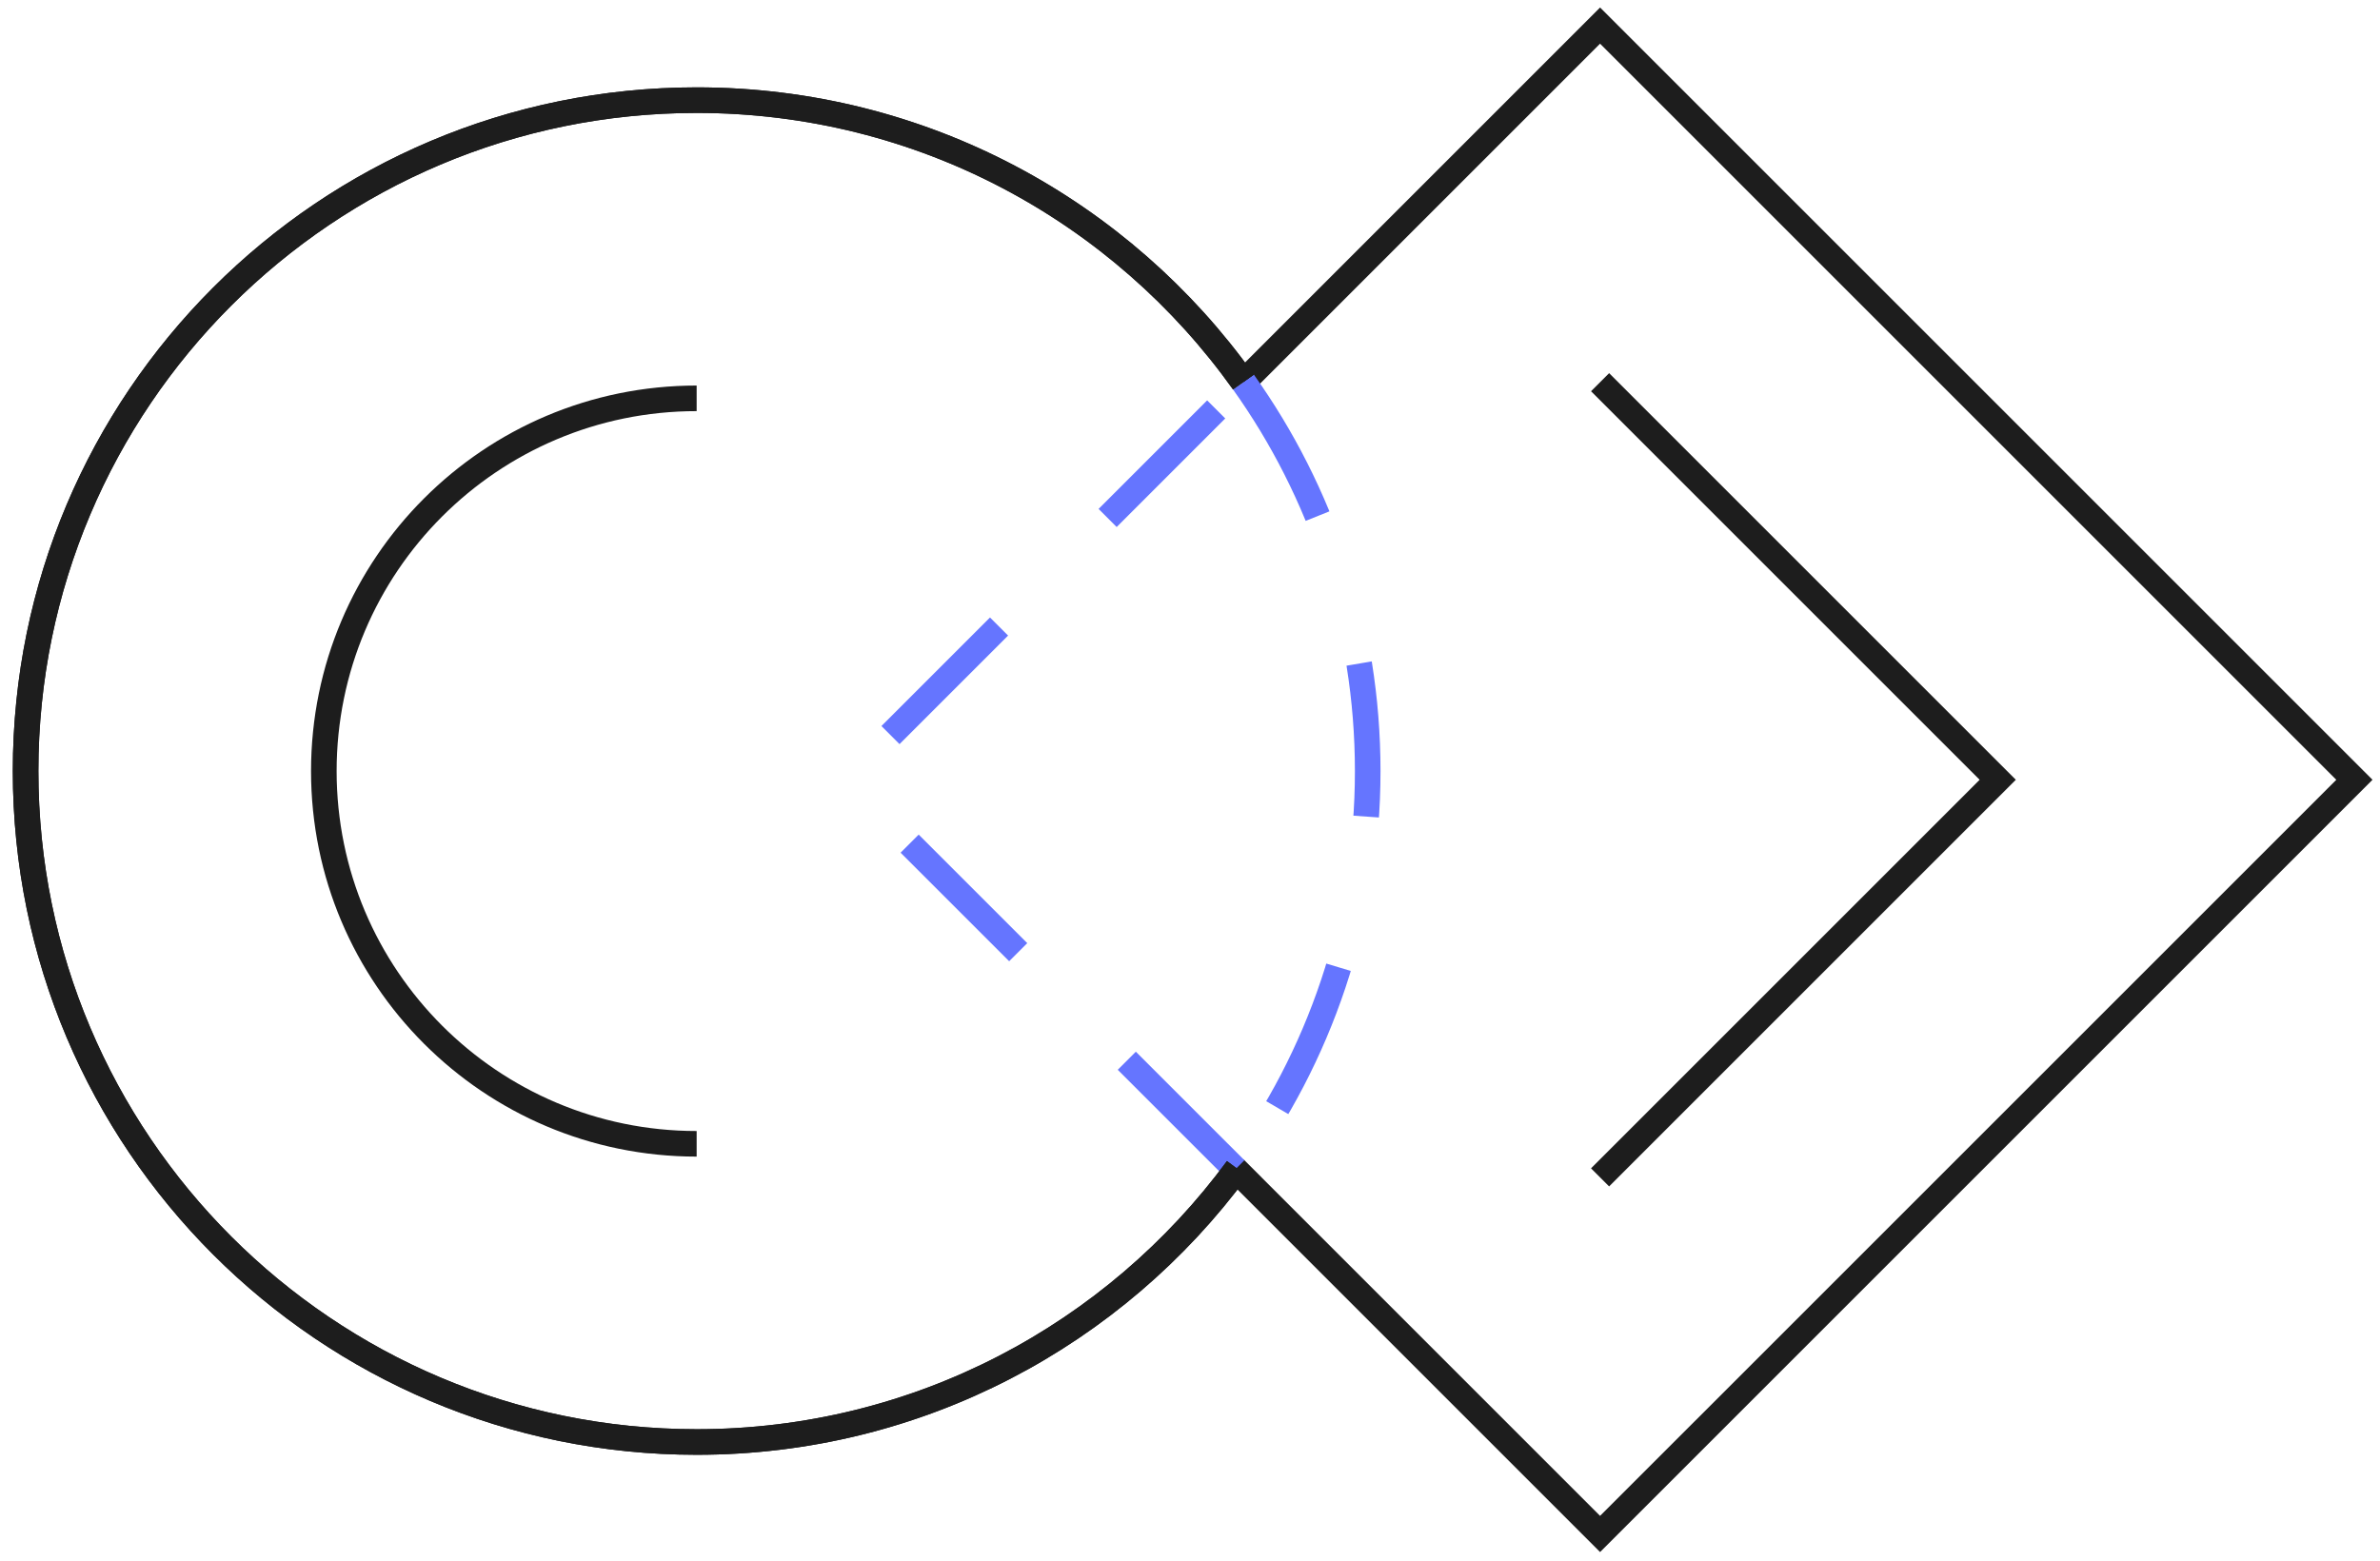
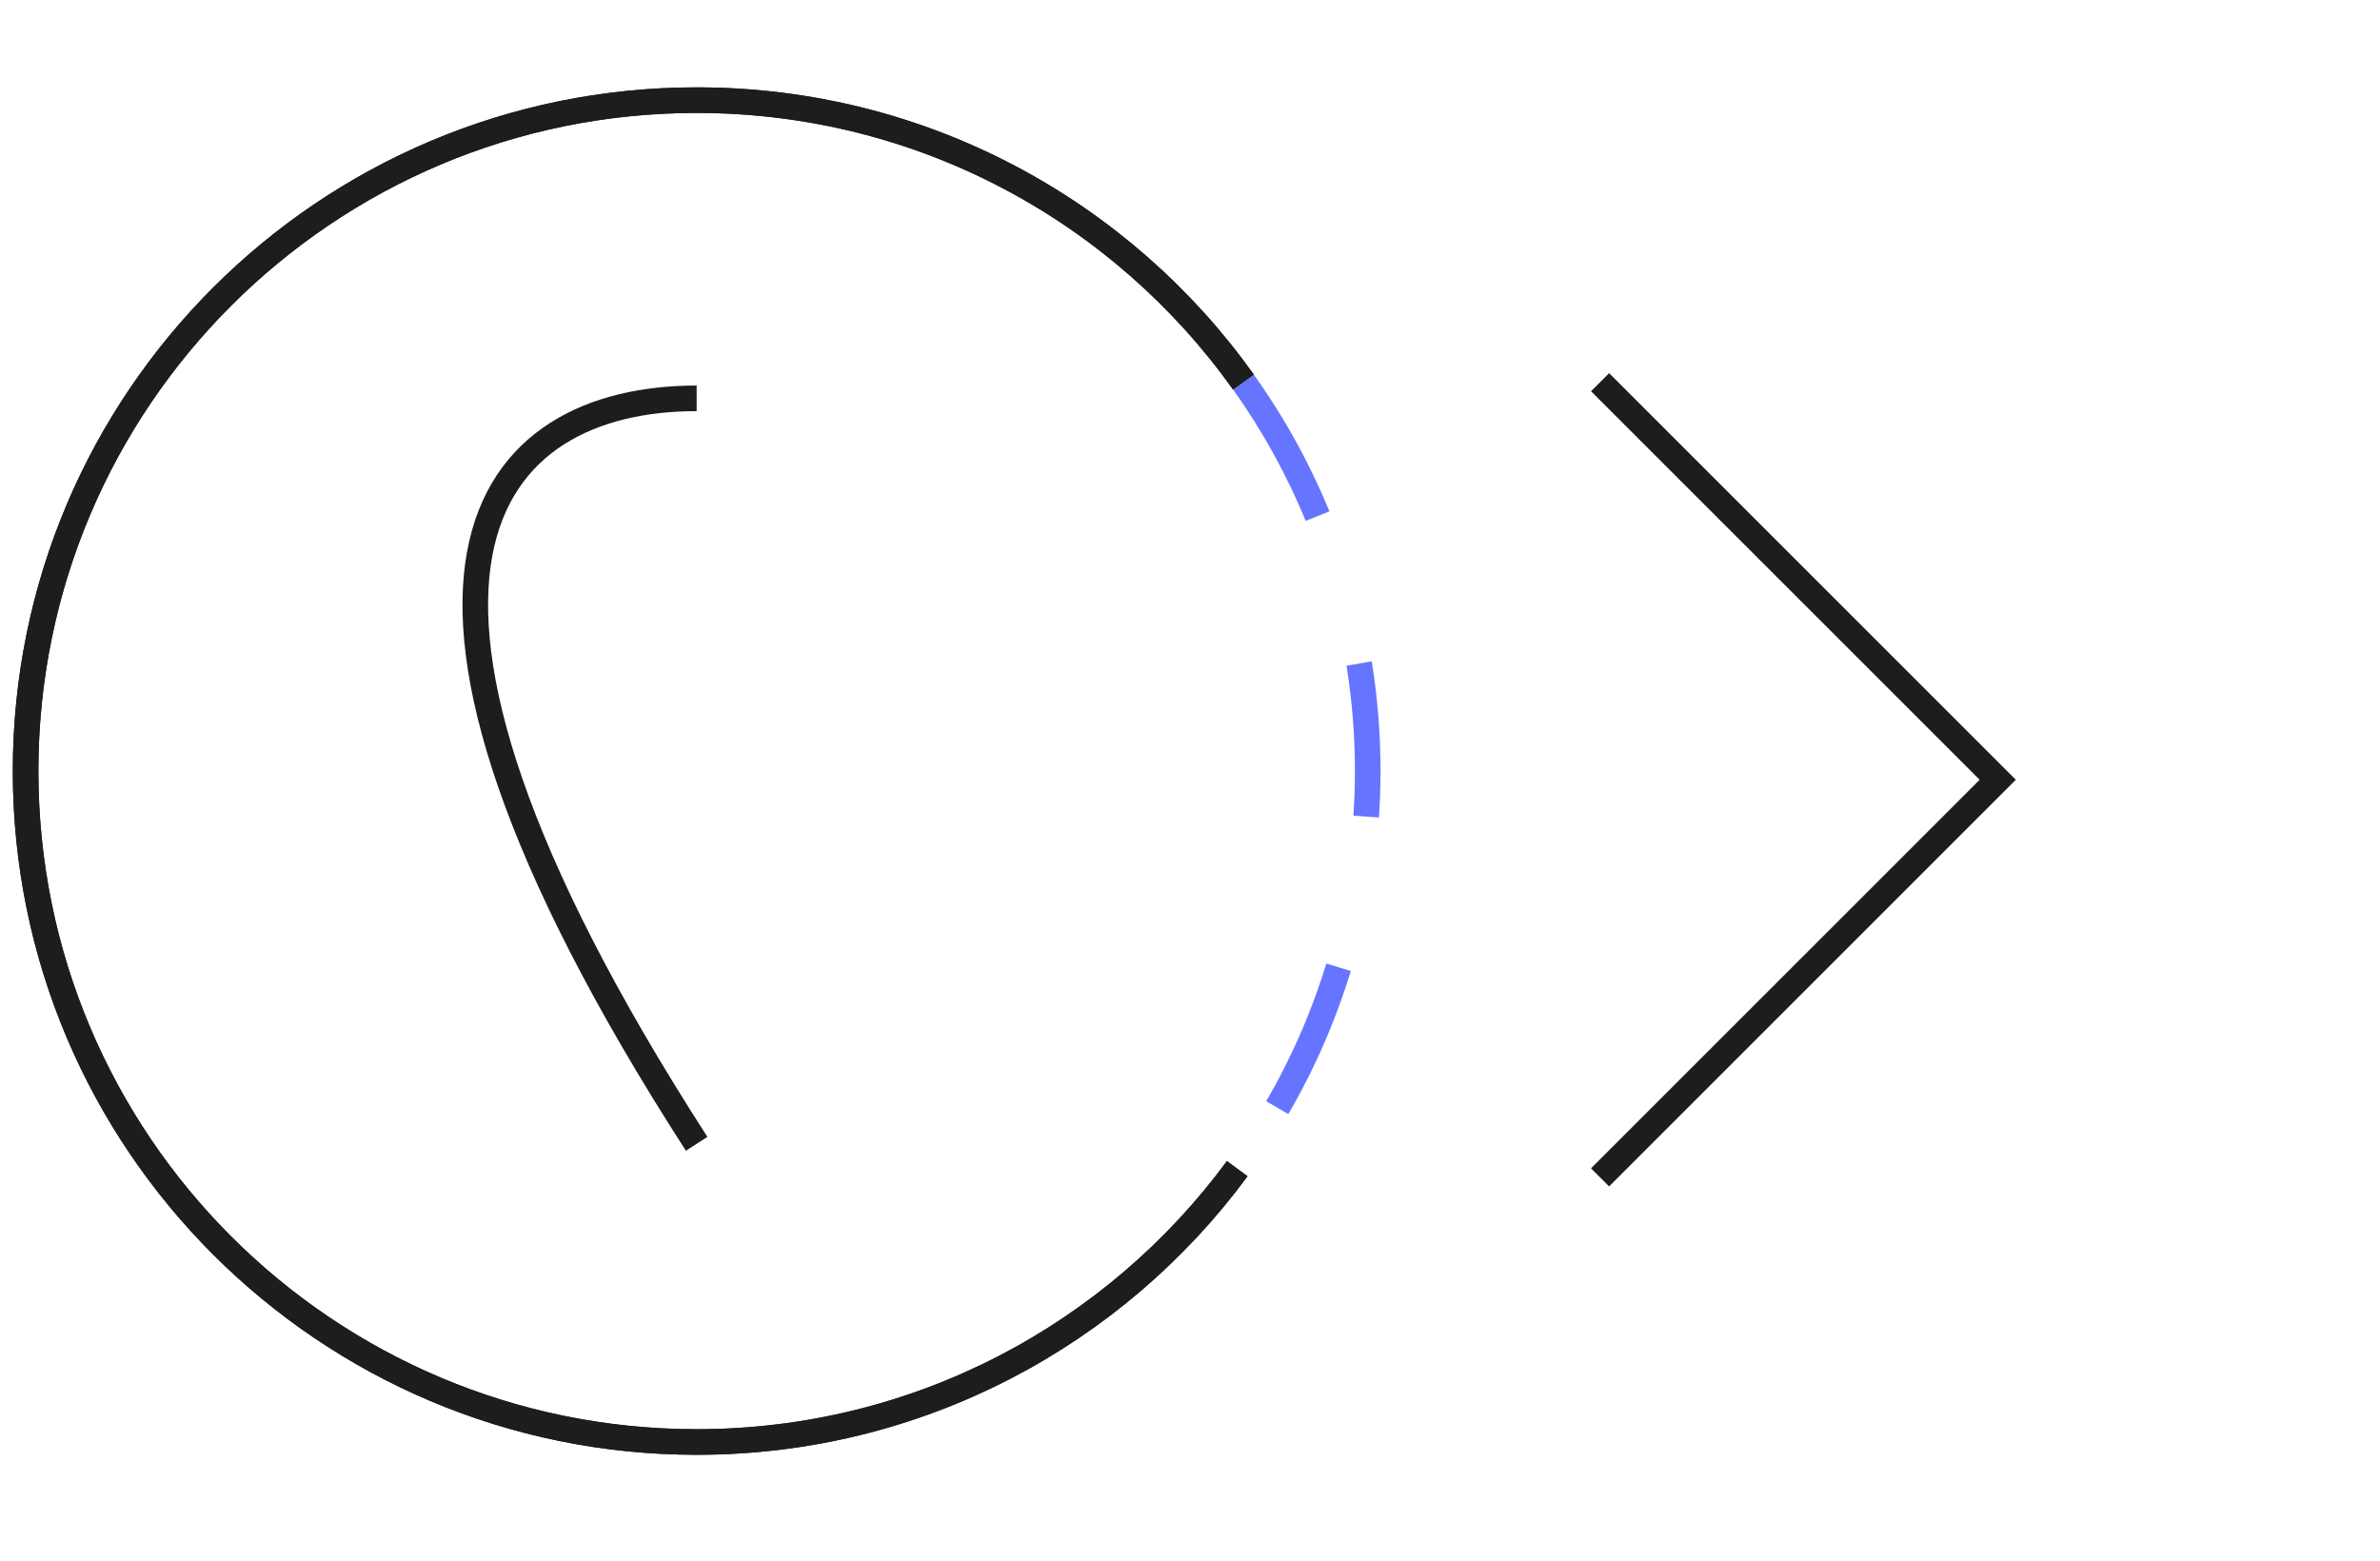
<svg xmlns="http://www.w3.org/2000/svg" width="93" height="61" viewBox="0 0 93 61" fill="none">
-   <path d="M48.588 14.937L62.524 1L92 30.476L62.524 59.951L48.248 45.674" stroke="#1D1D1D" />
  <path d="M62.524 46.015L78.063 30.476L62.524 14.937" stroke="#1D1D1D" />
-   <path d="M48.273 45.699L33.049 30.476L48.273 15.252" stroke="#6575FF" stroke-dasharray="6 6" />
  <path d="M48.588 14.931C51.645 19.219 53.444 24.467 53.444 30.136C53.444 35.952 51.55 41.326 48.346 45.674" stroke="#6575FF" stroke-dasharray="6 6" />
  <path d="M48.588 14.931C43.834 8.262 36.036 3.914 27.222 3.914C12.74 3.914 1 15.653 1 30.135C1 44.617 12.74 56.357 27.222 56.357C35.888 56.357 43.572 52.154 48.346 45.674" stroke="#1D1D1D" />
  <path d="M48.588 14.931C43.834 8.262 36.036 3.914 27.222 3.914C12.74 3.914 1 15.653 1 30.135C1 44.617 12.74 56.357 27.222 56.357C35.888 56.357 43.572 52.154 48.346 45.674" stroke="#1D1D1D" />
-   <path d="M27.222 44.703C19.176 44.703 12.654 38.181 12.654 30.136C12.654 22.09 19.176 15.568 27.222 15.568" stroke="#1D1D1D" />
+   <path d="M27.222 44.703C12.654 22.09 19.176 15.568 27.222 15.568" stroke="#1D1D1D" />
</svg>